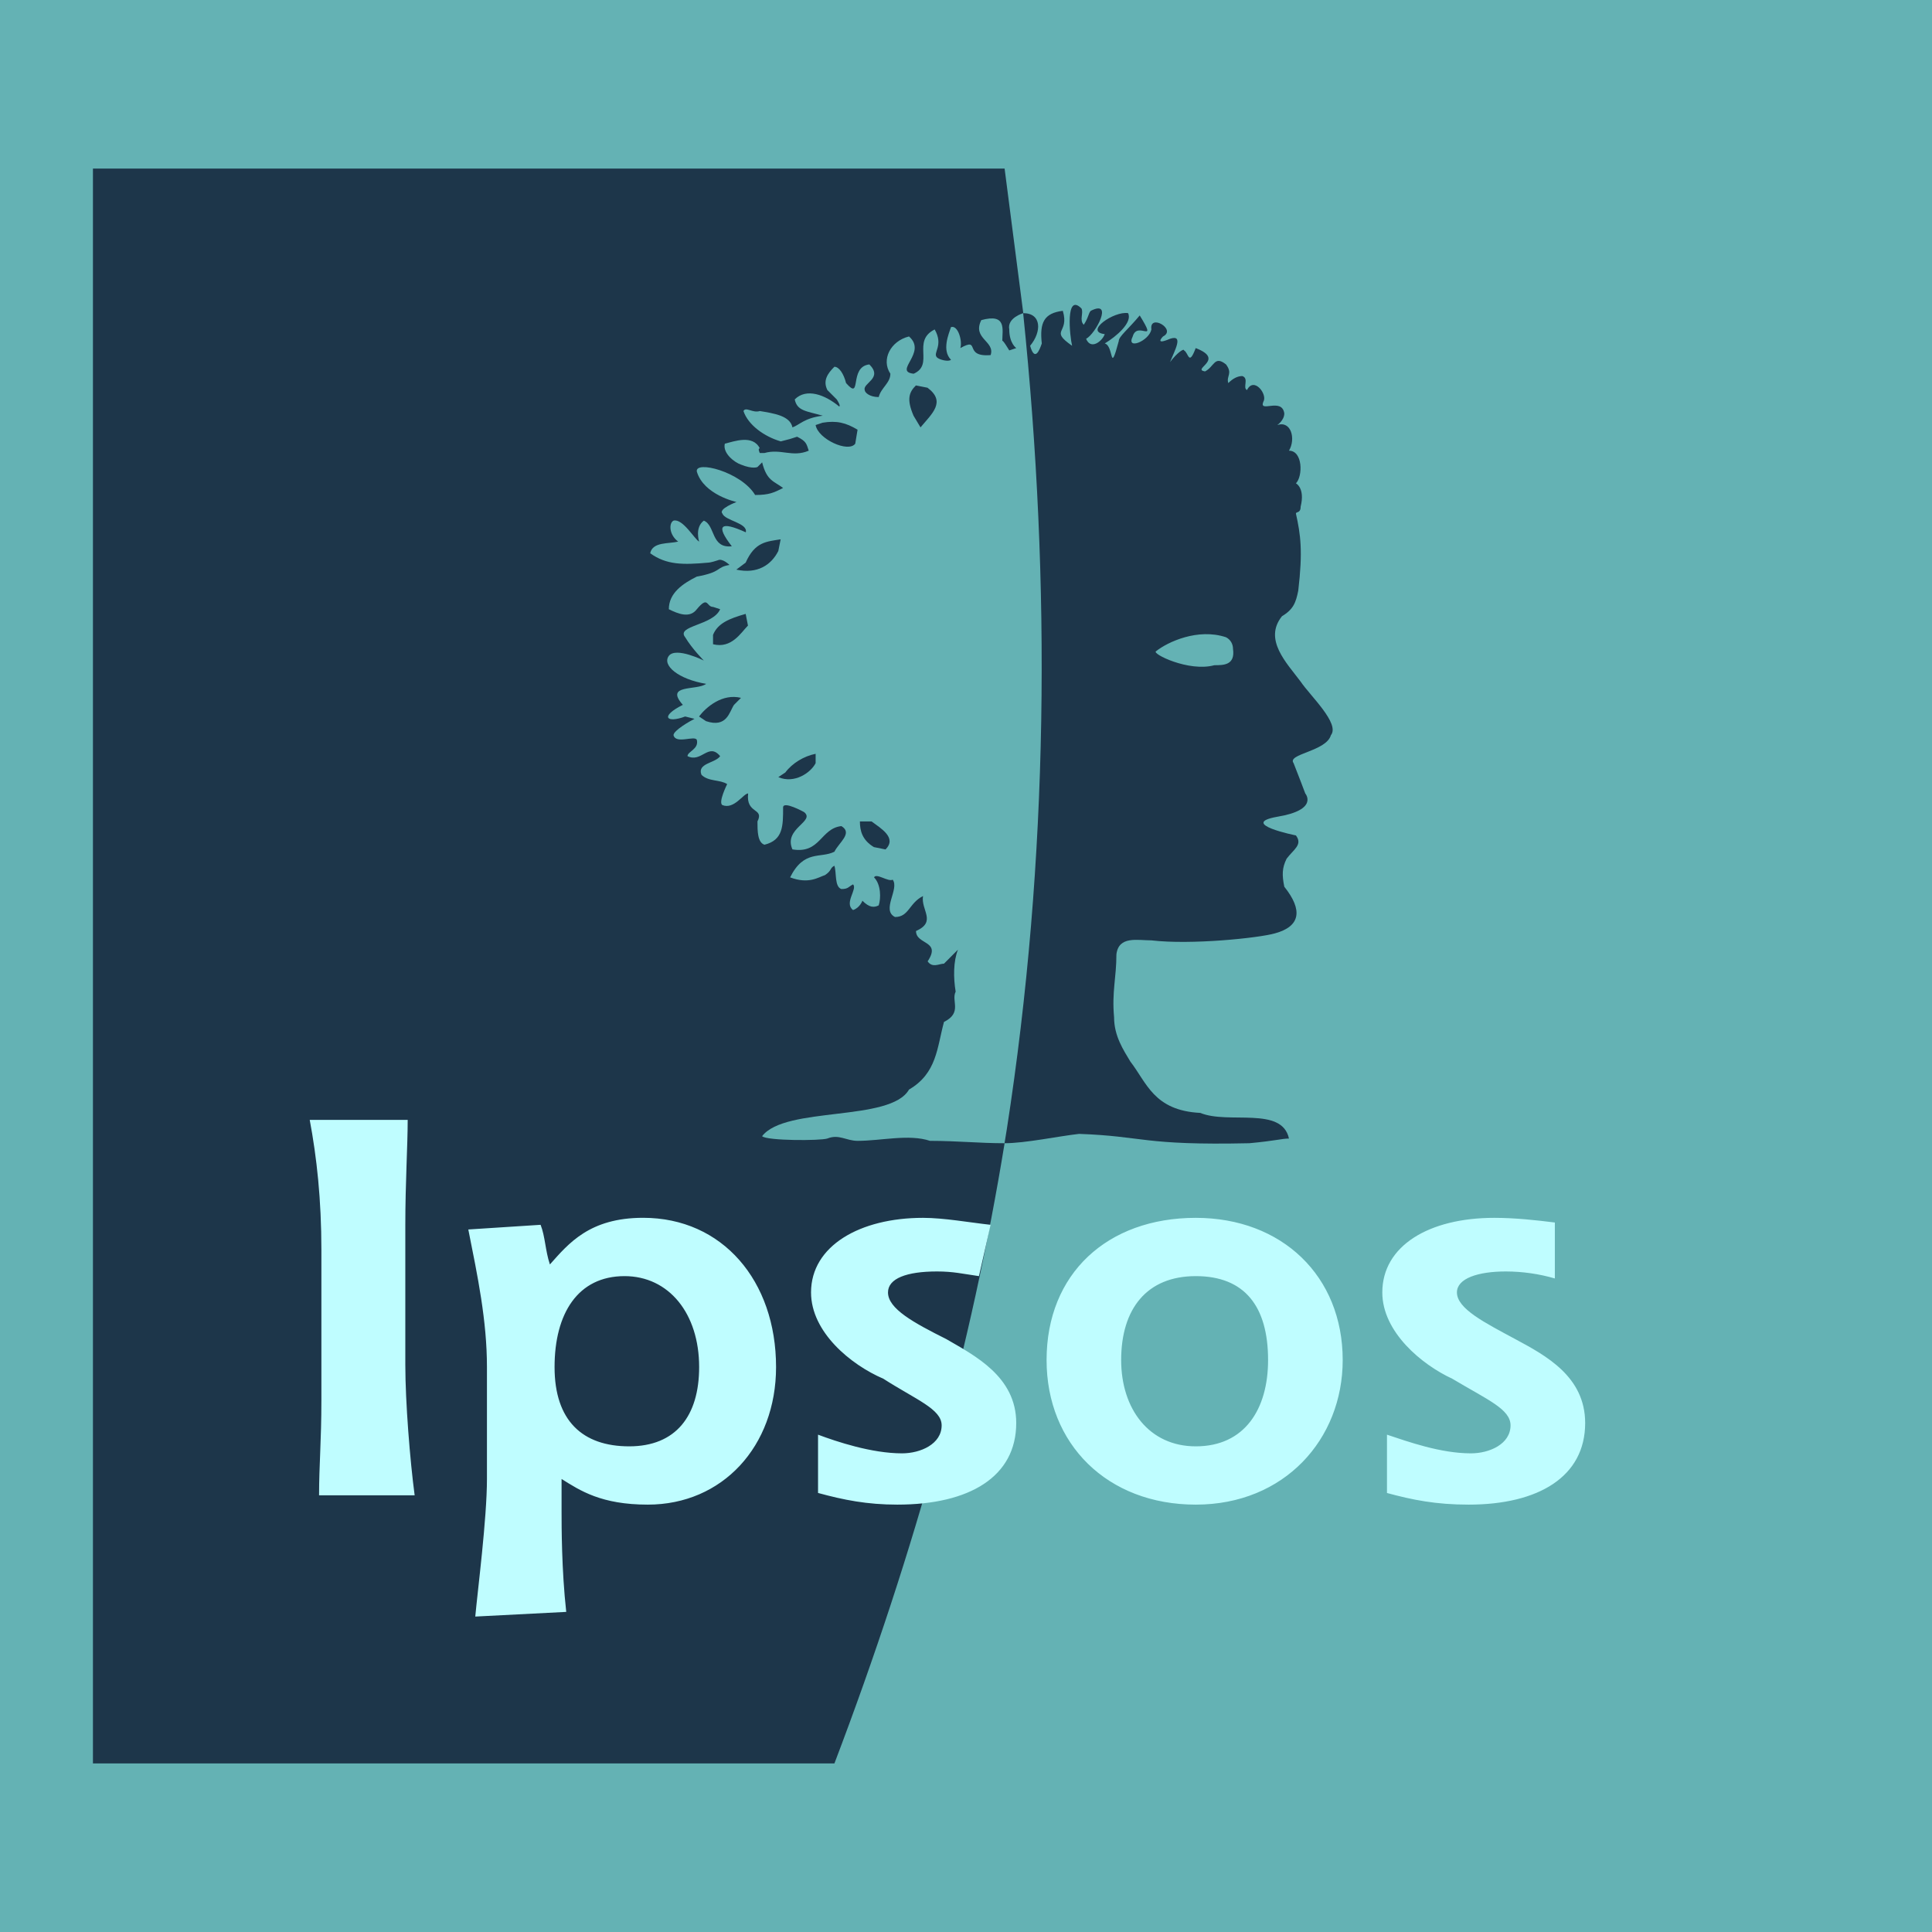
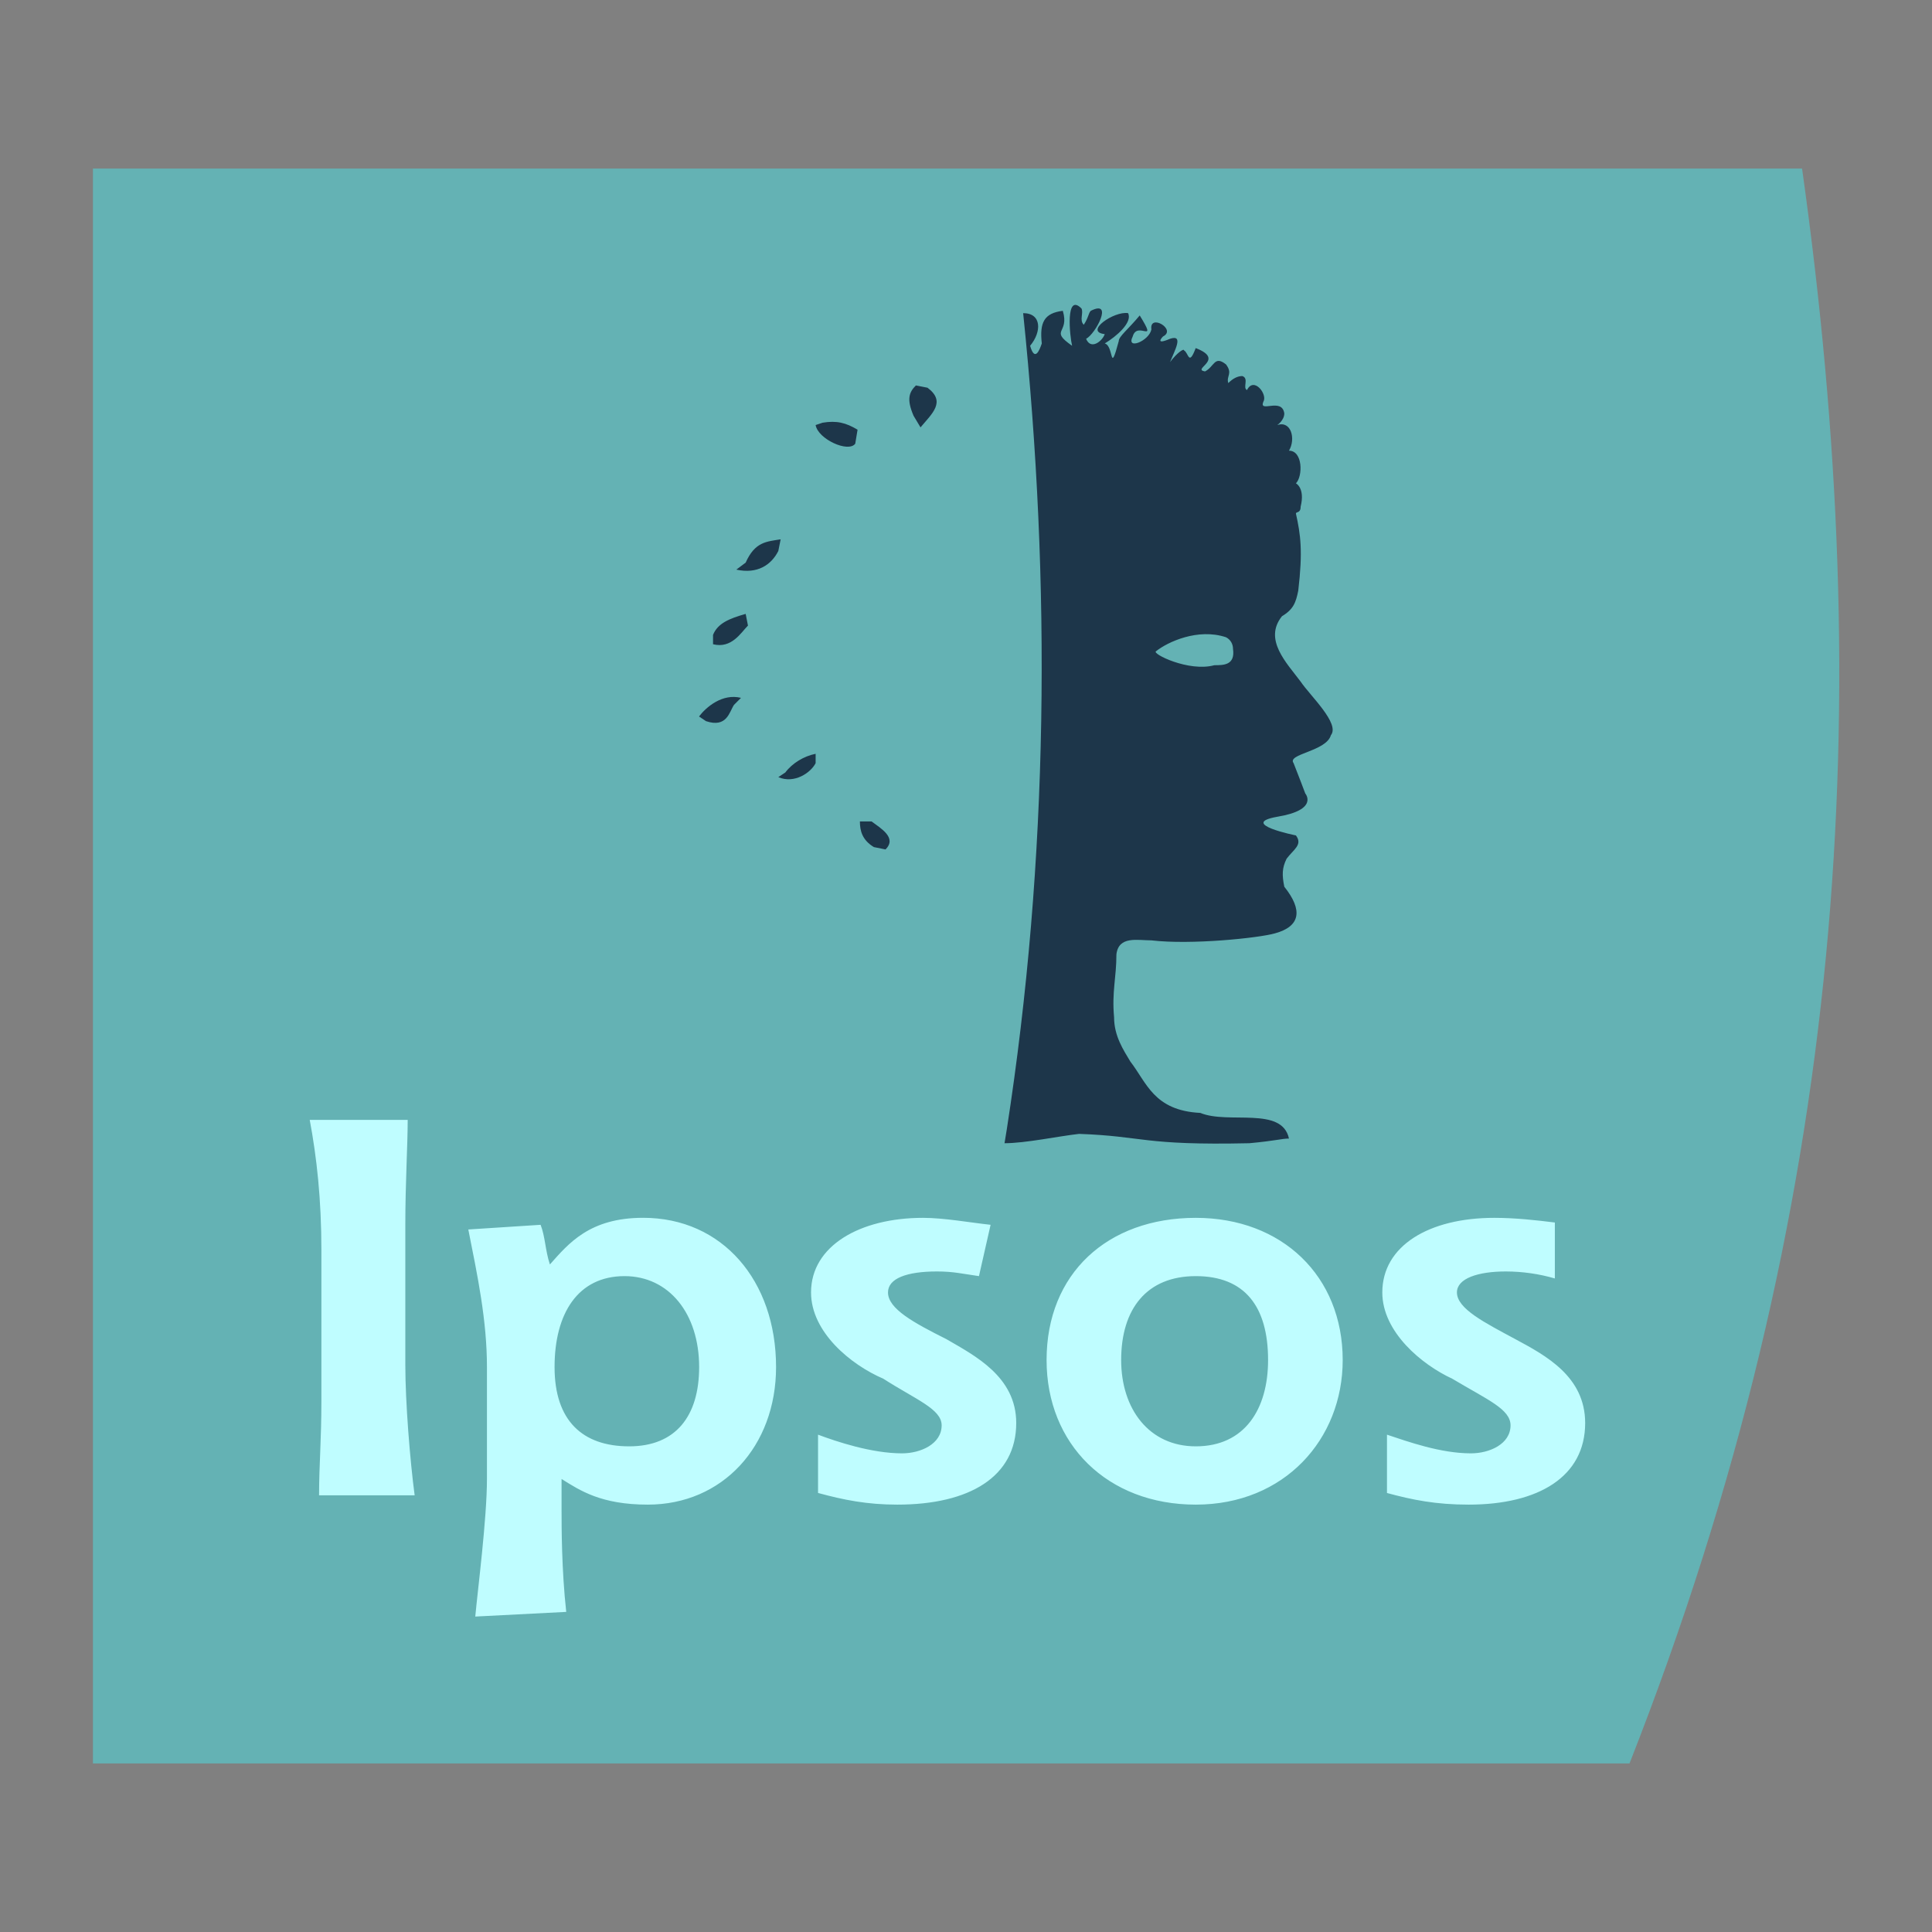
<svg xmlns="http://www.w3.org/2000/svg" width="48" height="48" viewBox="0 0 48 48" fill="none">
  <rect x="0" y="0" width="48" height="48" fill="#808080" stroke="none" />
  <g clip-path="url(#clip0_7455_17891)">
-     <path fill-rule="evenodd" clip-rule="evenodd" d="M0 0H48V48H0V0Z" fill="#64B2B4" />
    <path fill-rule="evenodd" clip-rule="evenodd" d="M2.309 43.812V4.188H44.772C46.625 17.396 45.93 29.967 40.485 43.812H2.309Z" fill="#64B2B4" />
    <path fill-rule="evenodd" clip-rule="evenodd" d="M19.511 19.192L19.337 19.308C19.742 19.481 20.148 19.192 20.264 18.96V18.728C19.974 18.786 19.684 18.96 19.511 19.192ZM21.654 20.408H21.364C21.364 20.64 21.422 20.872 21.712 21.046L22.001 21.104C22.291 20.814 21.886 20.582 21.654 20.408ZM18.526 13.978L18.294 14.152C18.815 14.268 19.163 14.036 19.337 13.689L19.395 13.399C19.047 13.457 18.758 13.457 18.526 13.978ZM18.583 15.542L18.526 15.252C18.12 15.368 17.831 15.484 17.715 15.774V16.006C18.178 16.122 18.41 15.716 18.583 15.542ZM17.367 17.801L17.541 17.917C18.062 18.091 18.12 17.685 18.236 17.512L18.41 17.338C17.946 17.222 17.541 17.57 17.367 17.801ZM20.437 10.502L20.264 10.56C20.322 10.908 21.075 11.255 21.248 11.024L21.306 10.676C21.017 10.502 20.785 10.444 20.437 10.502ZM23.044 9.633L22.755 9.576C22.581 9.749 22.523 9.923 22.697 10.329L22.87 10.618C23.16 10.271 23.508 9.981 23.044 9.633ZM32.313 16.933C31.966 16.469 31.386 15.89 31.85 15.31C32.139 15.137 32.197 14.963 32.255 14.673C32.371 13.688 32.313 13.283 32.197 12.761C32.197 12.704 32.314 12.761 32.314 12.588C32.429 12.124 32.197 12.008 32.197 12.008C32.371 11.835 32.371 11.197 32.024 11.197C32.197 10.908 32.081 10.444 31.734 10.56C31.734 10.56 31.908 10.444 31.908 10.271C31.85 9.865 31.271 10.271 31.387 9.981C31.502 9.807 31.154 9.343 30.981 9.691C30.865 9.633 31.039 9.401 30.865 9.343C30.749 9.343 30.633 9.401 30.517 9.517C30.46 9.343 30.634 9.285 30.46 9.054C30.17 8.822 30.17 9.112 29.938 9.228C29.591 9.17 30.46 8.938 29.707 8.648C29.532 9.112 29.532 8.764 29.417 8.706C29.417 8.648 29.243 8.764 29.069 8.996C29.185 8.706 29.417 8.301 29.069 8.417C28.664 8.59 28.895 8.359 28.895 8.359C29.243 8.185 28.548 7.78 28.606 8.185C28.548 8.475 27.969 8.706 28.142 8.359C28.258 7.953 28.78 8.591 28.316 7.837C28.027 8.185 27.795 8.359 27.795 8.475C27.563 9.344 27.679 8.591 27.447 8.533C27.737 8.359 28.142 8.011 28.027 7.78C27.679 7.722 26.925 8.243 27.447 8.301C27.389 8.475 27.1 8.706 26.984 8.417C27.216 8.301 27.679 7.432 27.1 7.722C27.042 7.78 27.042 7.895 26.926 8.069C26.81 7.953 26.926 7.78 26.869 7.664C26.463 7.258 26.579 8.359 26.636 8.591C26.057 8.185 26.579 8.301 26.405 7.722C25.941 7.78 25.825 8.011 25.883 8.533C25.825 8.706 25.709 8.996 25.593 8.591C25.883 8.243 25.883 7.78 25.42 7.78C26.115 14.499 26.057 21.335 25.014 28.055L24.957 28.403C25.478 28.403 26.289 28.229 26.81 28.171C28.432 28.229 28.374 28.461 31.039 28.403C31.676 28.345 31.85 28.287 32.024 28.287C31.85 27.476 30.517 27.939 29.822 27.65C28.664 27.592 28.49 26.897 28.084 26.375C27.91 26.085 27.679 25.738 27.679 25.274C27.621 24.637 27.737 24.29 27.737 23.71C27.794 23.247 28.258 23.363 28.606 23.363C29.591 23.479 31.27 23.305 31.676 23.189C32.313 23.015 32.371 22.61 31.908 22.03C31.85 21.741 31.85 21.567 31.965 21.335C32.139 21.103 32.371 20.988 32.197 20.756C32.197 20.756 30.749 20.466 31.734 20.292C32.777 20.119 32.429 19.713 32.429 19.713C32.429 19.713 32.255 19.25 32.139 18.96C31.966 18.729 32.951 18.671 33.066 18.265C33.298 17.976 32.545 17.28 32.313 16.933ZM30.17 16.527C29.532 16.701 28.606 16.237 28.721 16.18C29.011 15.948 29.764 15.6 30.459 15.832C30.575 15.89 30.634 16.006 30.634 16.122C30.691 16.527 30.401 16.527 30.17 16.527Z" fill="#1D364A" />
-     <path fill-rule="evenodd" clip-rule="evenodd" d="M24.959 28.403C24.148 33.385 22.758 38.483 20.731 43.812H2.309V4.188H24.959C25.133 5.52 25.249 6.447 25.423 7.78C25.423 7.78 25.017 7.895 25.075 8.185C25.075 8.533 25.249 8.648 25.249 8.648L25.075 8.706C25.075 8.706 24.902 8.417 24.902 8.474C24.902 8.185 25.017 7.779 24.38 7.953C24.148 8.416 24.728 8.474 24.612 8.822C23.916 8.88 24.38 8.359 23.859 8.648C23.916 8.474 23.801 8.069 23.627 8.127C23.569 8.301 23.395 8.706 23.627 8.938C23.569 8.996 23.337 8.938 23.279 8.88C23.164 8.764 23.453 8.59 23.222 8.185C22.642 8.474 23.222 9.054 22.7 9.285C22.179 9.228 23.048 8.764 22.584 8.359C22.121 8.474 21.889 8.938 22.121 9.285C22.121 9.517 21.889 9.633 21.831 9.865C21.599 9.865 21.484 9.749 21.484 9.691C21.426 9.517 21.947 9.401 21.599 9.054C21.078 9.112 21.426 9.981 21.02 9.517C20.962 9.285 20.846 9.112 20.73 9.112C20.556 9.285 20.441 9.459 20.556 9.691L20.788 9.923C20.788 9.923 20.904 10.097 20.846 10.097C20.498 9.807 20.035 9.633 19.745 9.923C19.803 10.212 20.035 10.212 20.441 10.328C19.977 10.386 19.861 10.56 19.688 10.618C19.63 10.328 19.224 10.27 18.877 10.212C18.703 10.27 18.529 10.097 18.471 10.212C18.587 10.56 18.993 10.85 19.398 10.966C19.63 10.908 19.63 10.908 19.804 10.85C20.035 10.966 20.035 11.023 20.093 11.197C19.688 11.371 19.398 11.139 18.993 11.255H18.877C18.877 11.255 18.819 11.139 18.877 11.139C18.703 10.791 18.24 10.966 18.008 11.023C17.95 11.255 18.24 11.487 18.414 11.545C18.703 11.661 18.819 11.603 18.819 11.603L18.935 11.487C19.051 11.95 19.225 11.95 19.456 12.124C19.225 12.24 19.109 12.298 18.761 12.298C18.413 11.719 17.255 11.429 17.313 11.719C17.487 12.298 18.298 12.472 18.298 12.472C18.298 12.472 17.834 12.646 17.95 12.761C18.008 12.935 18.587 12.993 18.529 13.225C17.892 12.935 17.776 13.051 18.182 13.572C17.66 13.63 17.776 13.051 17.486 12.935C17.255 13.109 17.37 13.456 17.37 13.456C17.255 13.398 16.965 12.877 16.733 12.935C16.617 12.993 16.617 13.283 16.849 13.456C16.617 13.514 16.212 13.456 16.154 13.746C16.559 14.036 16.965 14.036 17.602 13.978C17.602 13.978 17.66 13.978 17.834 13.92C17.95 13.862 18.124 14.036 18.124 14.036C17.776 14.094 17.95 14.21 17.312 14.325C16.965 14.499 16.617 14.731 16.617 15.136C16.849 15.252 17.139 15.368 17.312 15.136C17.602 14.789 17.544 15.079 17.718 15.079L17.892 15.136C17.718 15.542 16.791 15.542 17.023 15.832C17.197 16.122 17.486 16.411 17.486 16.411C17.486 16.411 16.791 16.064 16.617 16.295C16.443 16.527 16.849 16.875 17.544 16.99C17.312 17.164 16.502 16.99 16.965 17.512C16.386 17.801 16.559 17.975 17.023 17.801L17.255 17.859C17.139 17.917 16.733 18.149 16.733 18.265C16.791 18.496 17.255 18.265 17.312 18.381C17.37 18.613 17.081 18.67 17.081 18.786C17.429 18.96 17.602 18.438 17.892 18.786C17.776 18.96 17.312 18.96 17.428 19.25C17.602 19.423 17.892 19.365 18.066 19.481C18.066 19.481 17.834 19.945 17.95 20.003C18.239 20.118 18.471 19.713 18.587 19.713C18.529 20.234 18.993 20.061 18.819 20.408C18.819 20.64 18.819 20.93 18.993 20.987C19.456 20.872 19.456 20.524 19.456 20.061C19.456 19.887 19.977 20.176 19.977 20.176C20.267 20.408 19.456 20.582 19.688 21.103C20.383 21.219 20.383 20.582 20.904 20.524C21.194 20.698 20.846 20.929 20.73 21.161C20.383 21.335 19.977 21.103 19.63 21.798C20.093 21.972 20.325 21.798 20.498 21.741C20.672 21.625 20.614 21.567 20.73 21.509C20.788 21.683 20.73 22.03 20.904 22.088C21.078 22.088 21.078 22.03 21.194 21.972C21.31 22.088 20.962 22.436 21.194 22.61C21.367 22.552 21.426 22.378 21.426 22.378C21.599 22.552 21.715 22.552 21.831 22.494C21.889 22.32 21.889 21.972 21.715 21.798C21.773 21.683 22.063 21.915 22.179 21.856C22.352 22.088 21.889 22.61 22.236 22.783C22.584 22.783 22.584 22.436 22.932 22.262C22.874 22.61 23.279 22.899 22.758 23.131C22.758 23.478 23.395 23.362 23.047 23.884C23.163 24.057 23.337 23.942 23.453 23.942L23.8 23.594C23.685 23.884 23.685 24.289 23.743 24.637C23.627 24.869 23.916 25.158 23.453 25.39C23.279 26.027 23.279 26.664 22.584 27.07C22.121 27.881 19.514 27.475 18.934 28.228C19.05 28.344 20.383 28.344 20.556 28.286C20.846 28.17 21.02 28.344 21.309 28.344C21.889 28.344 22.584 28.17 23.105 28.344C23.8 28.345 24.322 28.403 24.959 28.403Z" fill="#1D364A" />
    <path fill-rule="evenodd" clip-rule="evenodd" d="M27.855 33.79C27.855 32.516 28.493 31.705 29.709 31.705C30.925 31.705 31.505 32.458 31.505 33.79C31.505 35.007 30.926 35.934 29.709 35.934C28.55 35.934 27.855 35.007 27.855 33.79ZM29.709 37.382C31.91 37.382 33.359 35.76 33.359 33.79C33.359 31.705 31.852 30.257 29.709 30.257C27.508 30.257 26.002 31.647 26.002 33.79C26.002 35.876 27.508 37.382 29.709 37.382ZM38.63 31.763C38.235 31.648 37.825 31.59 37.413 31.589C36.718 31.589 36.197 31.763 36.197 32.11C36.197 32.516 36.892 32.863 37.645 33.269C38.398 33.674 39.383 34.196 39.383 35.355C39.383 36.687 38.225 37.382 36.487 37.382C35.676 37.382 35.096 37.266 34.459 37.093V35.644C34.981 35.818 35.791 36.108 36.545 36.108C37.008 36.108 37.529 35.876 37.529 35.413C37.529 35.007 36.95 34.775 36.081 34.254C35.328 33.907 34.343 33.095 34.343 32.111C34.343 30.952 35.502 30.257 37.124 30.257C37.646 30.257 38.167 30.315 38.63 30.373V31.763ZM7.927 37.151C7.927 36.397 7.985 35.818 7.985 34.775V31.068C7.985 29.793 7.869 28.75 7.695 27.823H10.129C10.129 28.461 10.07 29.388 10.07 30.43V33.907C10.07 34.833 10.186 36.281 10.302 37.151H7.927ZM13.778 33.964C13.778 32.632 14.358 31.705 15.516 31.705C16.617 31.705 17.37 32.632 17.37 33.964C17.37 35.181 16.79 35.934 15.632 35.934C14.473 35.934 13.778 35.297 13.778 33.964ZM14.068 40.047C13.952 39.004 13.952 37.904 13.952 37.556V36.745C14.415 37.034 14.937 37.382 16.095 37.382C17.949 37.382 19.281 35.934 19.281 33.964C19.281 31.821 17.949 30.256 15.979 30.256C14.647 30.256 14.126 30.894 13.662 31.415C13.546 31.067 13.546 30.72 13.431 30.43L11.635 30.546C11.866 31.704 12.098 32.805 12.098 33.964V36.745C12.098 37.73 11.866 39.525 11.808 40.163L14.068 40.047ZM24.322 31.705C23.916 31.647 23.684 31.589 23.279 31.589C22.526 31.589 22.062 31.763 22.062 32.11C22.062 32.516 22.7 32.863 23.51 33.269C24.205 33.674 25.248 34.196 25.248 35.354C25.248 36.687 24.09 37.382 22.294 37.382C21.541 37.382 20.961 37.266 20.324 37.092V35.644C20.788 35.818 21.657 36.108 22.41 36.108C22.873 36.108 23.395 35.876 23.395 35.412C23.395 35.007 22.757 34.775 21.946 34.254C21.135 33.906 20.15 33.095 20.15 32.11C20.15 30.952 21.367 30.257 22.931 30.257C23.453 30.257 24.09 30.373 24.611 30.43L24.322 31.705Z" fill="#BFFDFF" />
  </g>
  <defs>
    <clipPath id="clip0_7455_17891">
      <rect width="48" height="48" fill="white" />
    </clipPath>
  </defs>
</svg>